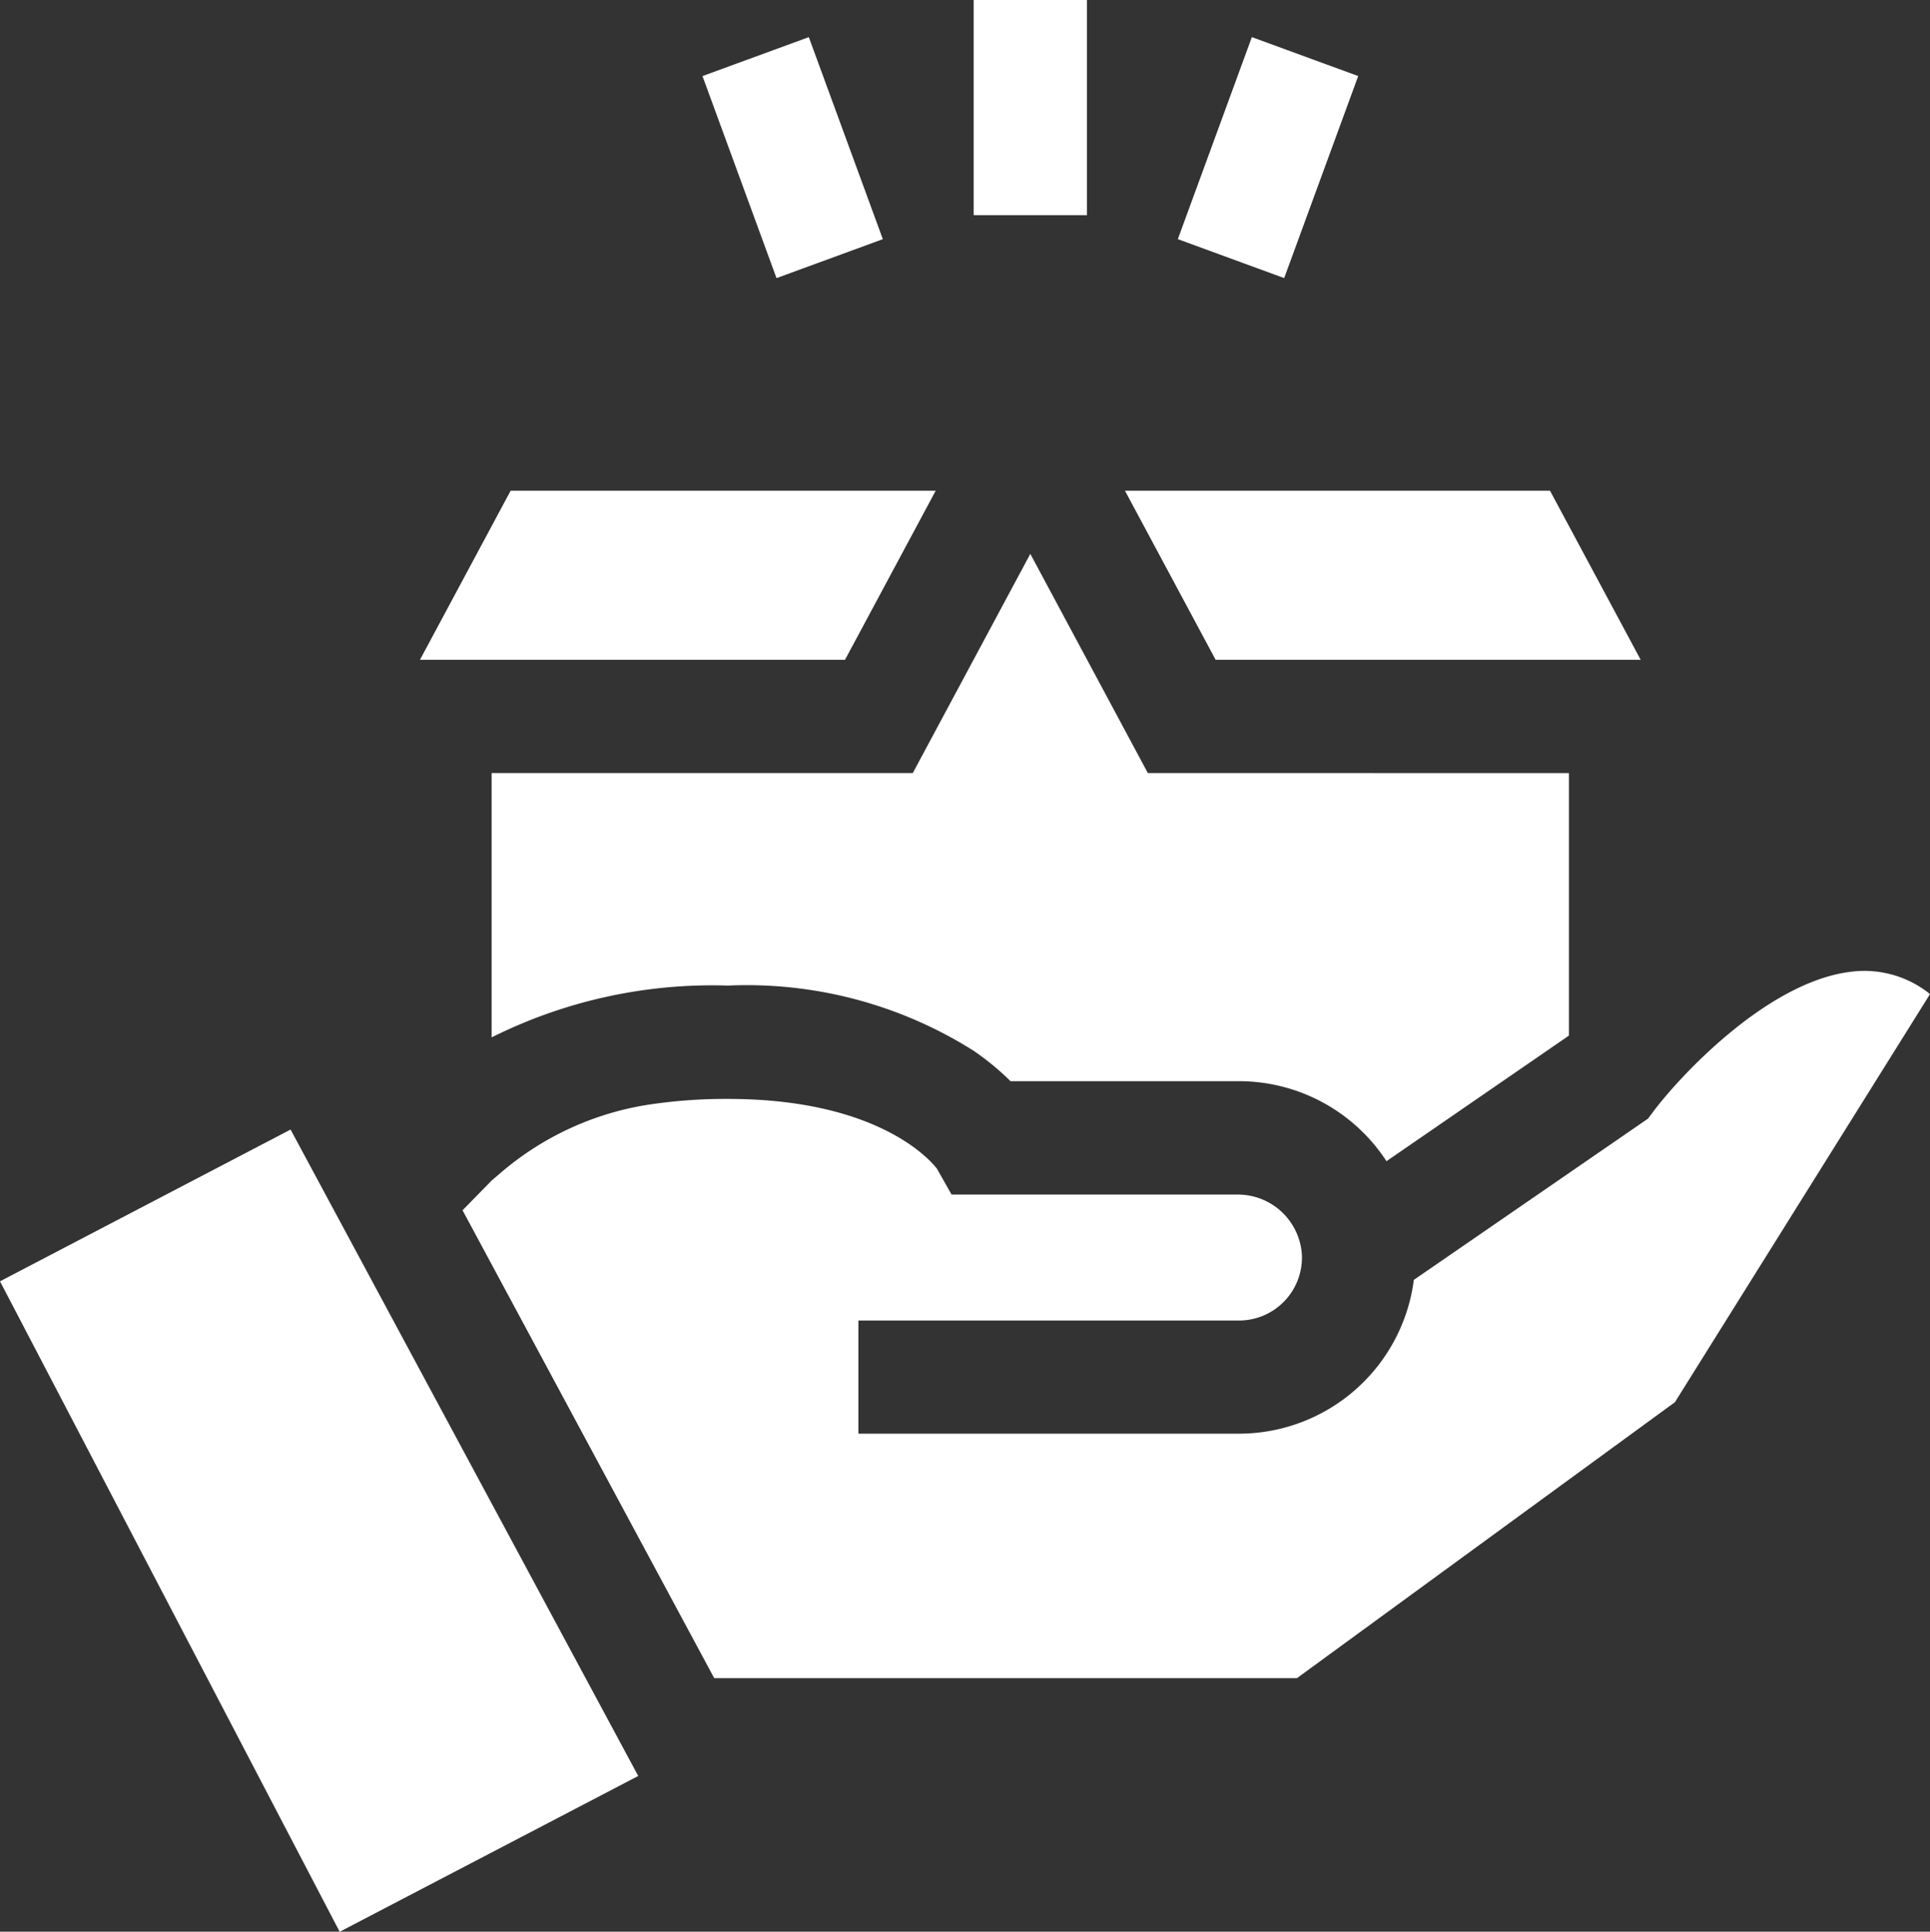
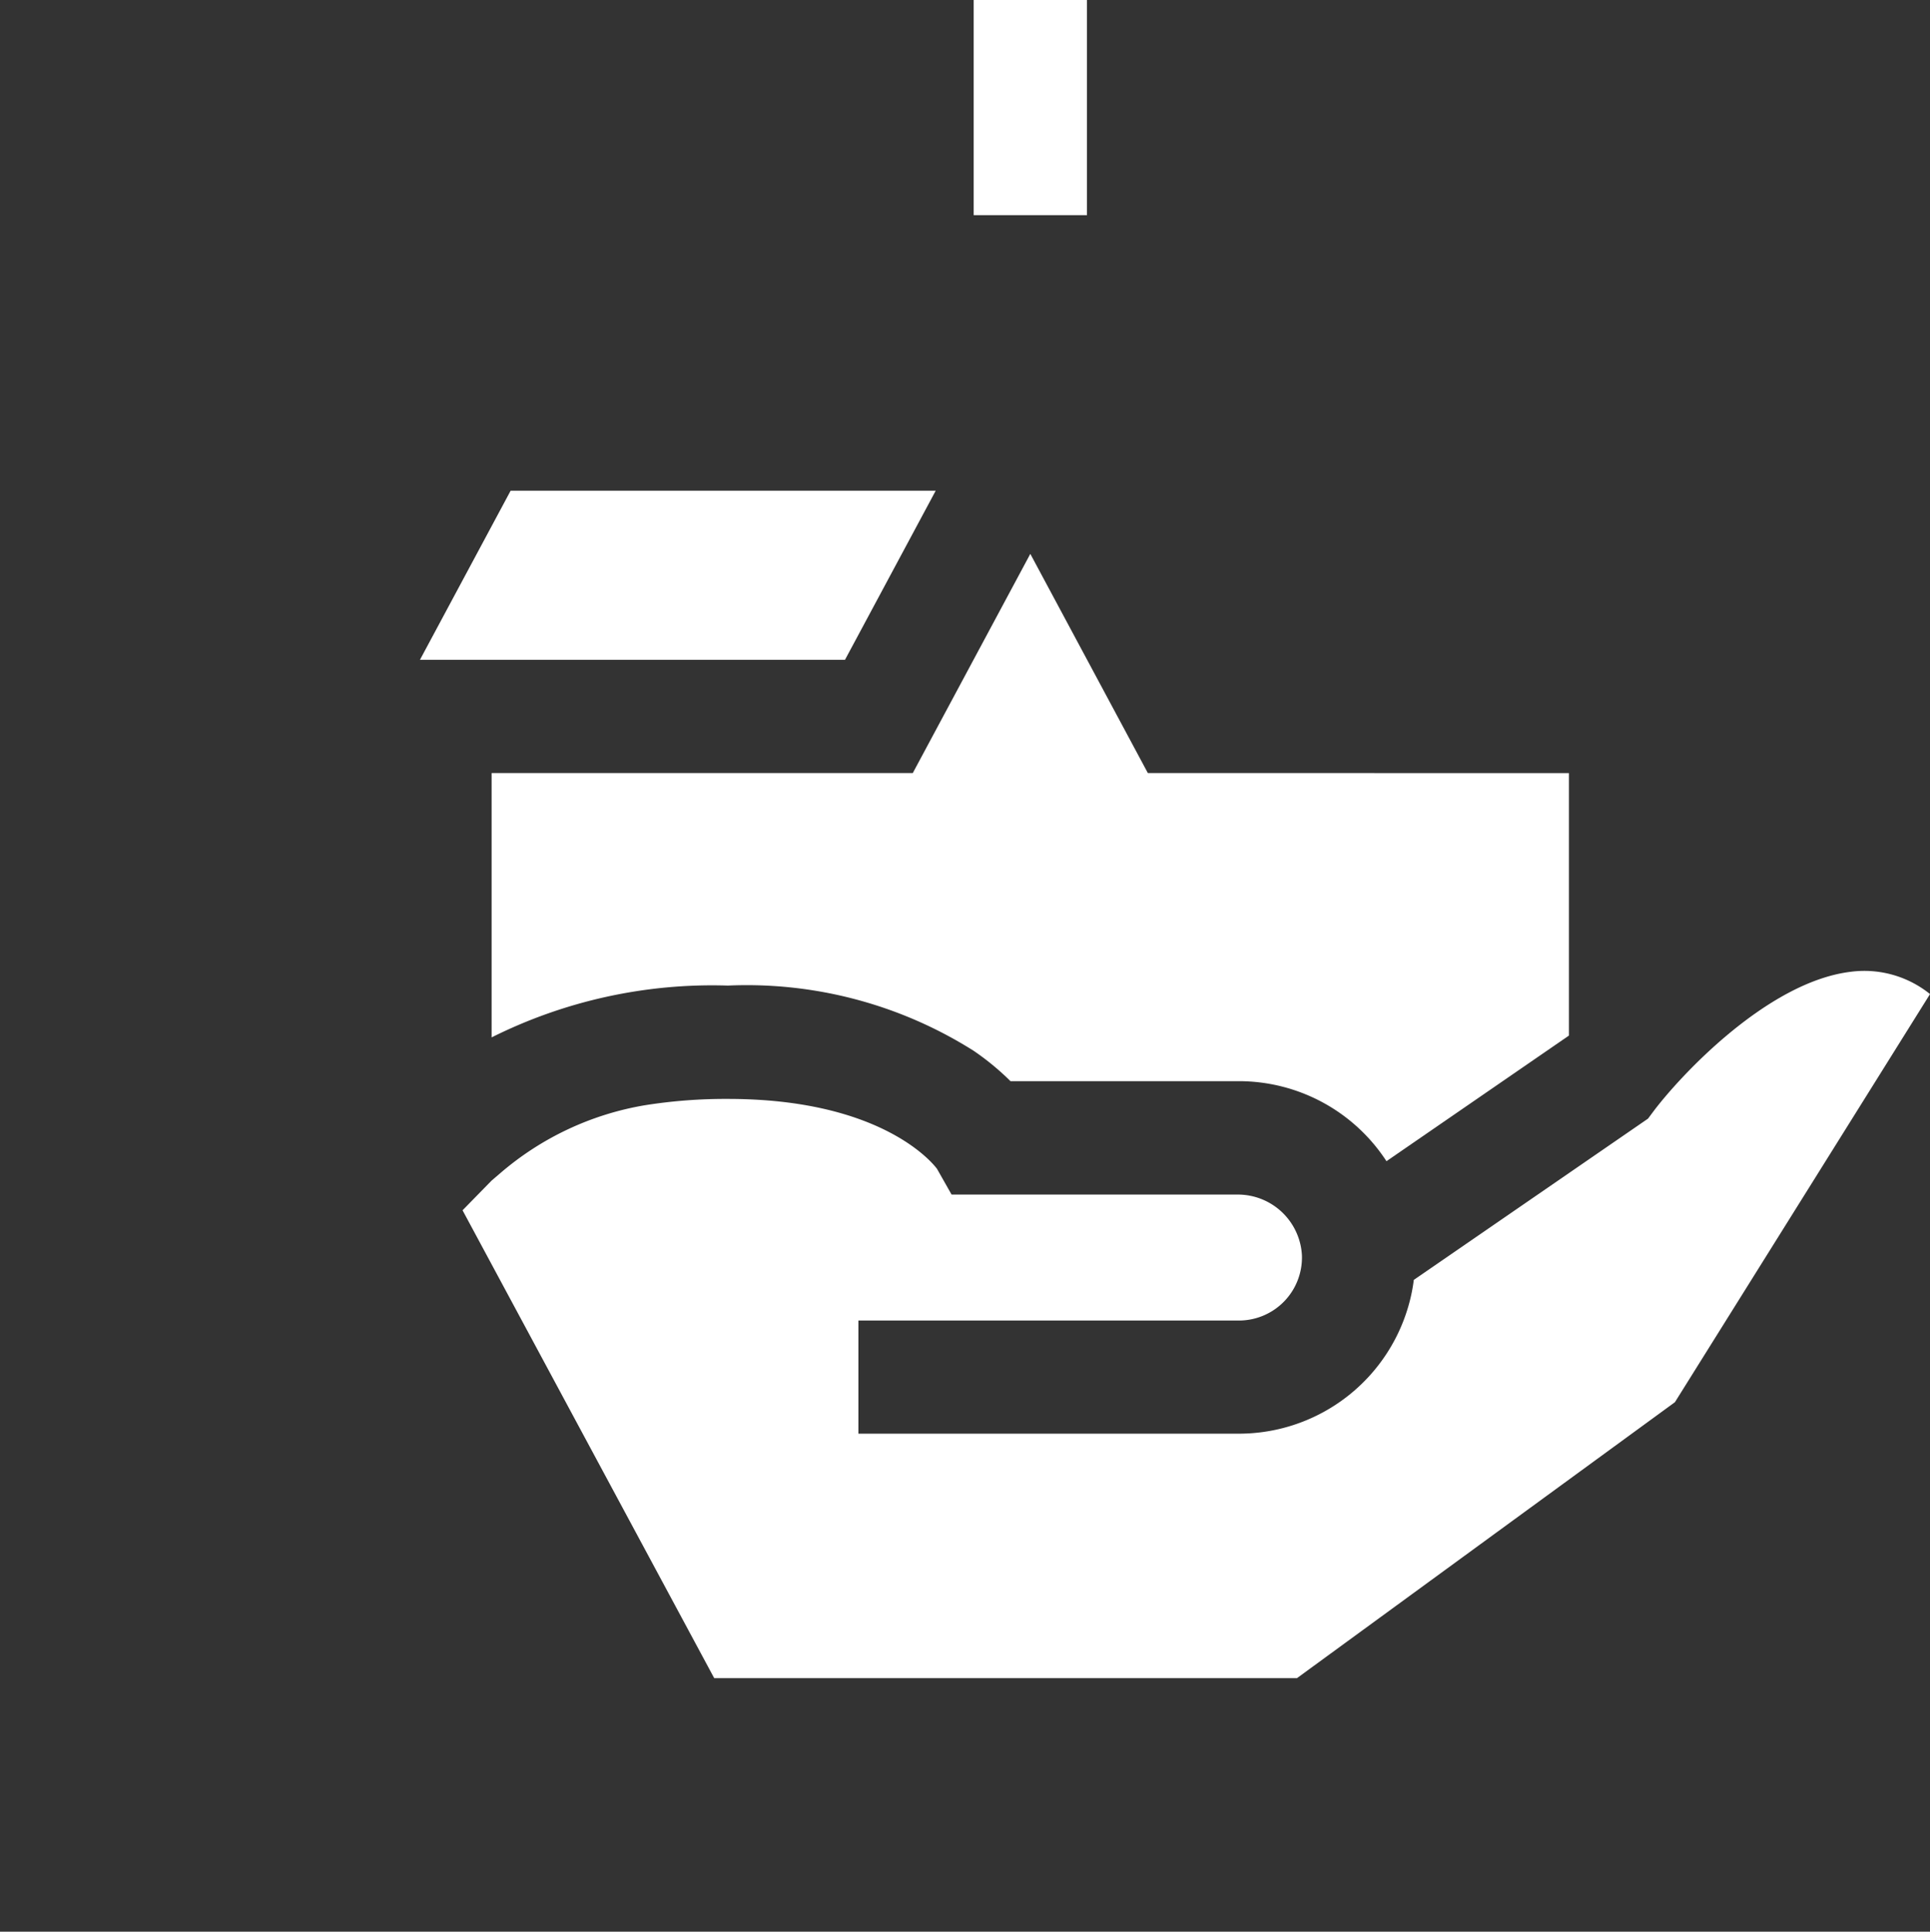
<svg xmlns="http://www.w3.org/2000/svg" width="69.927" height="70" viewBox="0 0 69.927 70">
  <rect x="0" y="0" width="69.927" height="70" fill="#333333" stroke="none" />
  <g id="product" transform="translate(-0.265)">
    <g id="Group_104" data-name="Group 104" transform="translate(35.543)">
      <g id="Group_103" data-name="Group 103">
        <rect id="Rectangle_33" data-name="Rectangle 33" width="4.104" height="7.797" fill="#fff" />
      </g>
    </g>
    <g id="Group_106" data-name="Group 106" transform="translate(42.94 1.344)">
      <g id="Group_105" data-name="Group 105" transform="translate(0)">
-         <rect id="Rectangle_34" data-name="Rectangle 34" width="7.797" height="4.103" transform="translate(0 7.322) rotate(-69.88)" fill="#fff" />
-       </g>
+         </g>
    </g>
    <g id="Group_108" data-name="Group 108" transform="translate(25.717 1.346)">
      <g id="Group_107" data-name="Group 107" transform="translate(0)">
-         <rect id="Rectangle_35" data-name="Rectangle 35" width="4.103" height="7.797" transform="translate(0 1.411) rotate(-20.12)" fill="#fff" />
-       </g>
+         </g>
    </g>
    <g id="Group_110" data-name="Group 110" transform="translate(41.023 17.782)">
      <g id="Group_109" data-name="Group 109">
-         <path id="Path_36" data-name="Path 36" d="M313.782,130.064h-15.4l3.285,6.127h15.4Z" transform="translate(-298.381 -130.064)" fill="#fff" />
-       </g>
+         </g>
    </g>
    <g id="Group_112" data-name="Group 112" transform="translate(15.481 17.782)">
      <g id="Group_111" data-name="Group 111">
        <path id="Path_37" data-name="Path 37" d="M114.845,130.064l-3.285,6.127h15.4l3.286-6.127Z" transform="translate(-111.56 -130.064)" fill="#fff" />
      </g>
    </g>
    <g id="Group_114" data-name="Group 114" transform="translate(18.077 20.071)">
      <g id="Group_113" data-name="Group 113">
        <path id="Path_38" data-name="Path 38" d="M154.325,154.744l-4.258-7.942-4.258,7.942h-15.26v9.58a17.871,17.871,0,0,1,8.56-1.878,15.389,15.389,0,0,1,8.906,2.364,9.476,9.476,0,0,1,1.334,1.1h8.278a6.382,6.382,0,0,1,5.344,2.9l6.611-4.552,0,0v-9.511Z" transform="translate(-130.549 -146.802)" fill="#fff" />
      </g>
    </g>
    <g id="Group_116" data-name="Group 116" transform="translate(17.024 35.183)">
      <g id="Group_115" data-name="Group 115">
        <path id="Path_39" data-name="Path 39" d="M173.133,257.373c-3.019.371-6.174,3.773-7.136,5.052l-.2.268-2.862,1.971-5.625,3.874a6.055,6.055,0,0,1-.131.707,6.394,6.394,0,0,1-6.2,4.865H137.187v-4.1h13.789a2.284,2.284,0,0,0,2.28-2.376,2.326,2.326,0,0,0-2.346-2.189H140.563l-.527-.931c-.2-.269-2.089-2.535-7.578-2.535a18.6,18.6,0,0,0-3.016.231,10.765,10.765,0,0,0-5.221,2.452l-.323.276-1.053,1.077,9.118,16.954h21.114l13.694-10,9.243-14.789A3.792,3.792,0,0,0,173.133,257.373Z" transform="translate(-122.845 -257.34)" fill="#fff" />
      </g>
    </g>
    <g id="Group_118" data-name="Group 118" transform="translate(0.265 40.932)">
      <g id="Group_117" data-name="Group 117">
-         <path id="Path_40" data-name="Path 40" d="M10.793,299.386l-10.528,5.5,12.307,23.571,10.817-5.646Z" transform="translate(-0.265 -299.386)" fill="#fff" />
-       </g>
+         </g>
    </g>
  </g>
</svg>